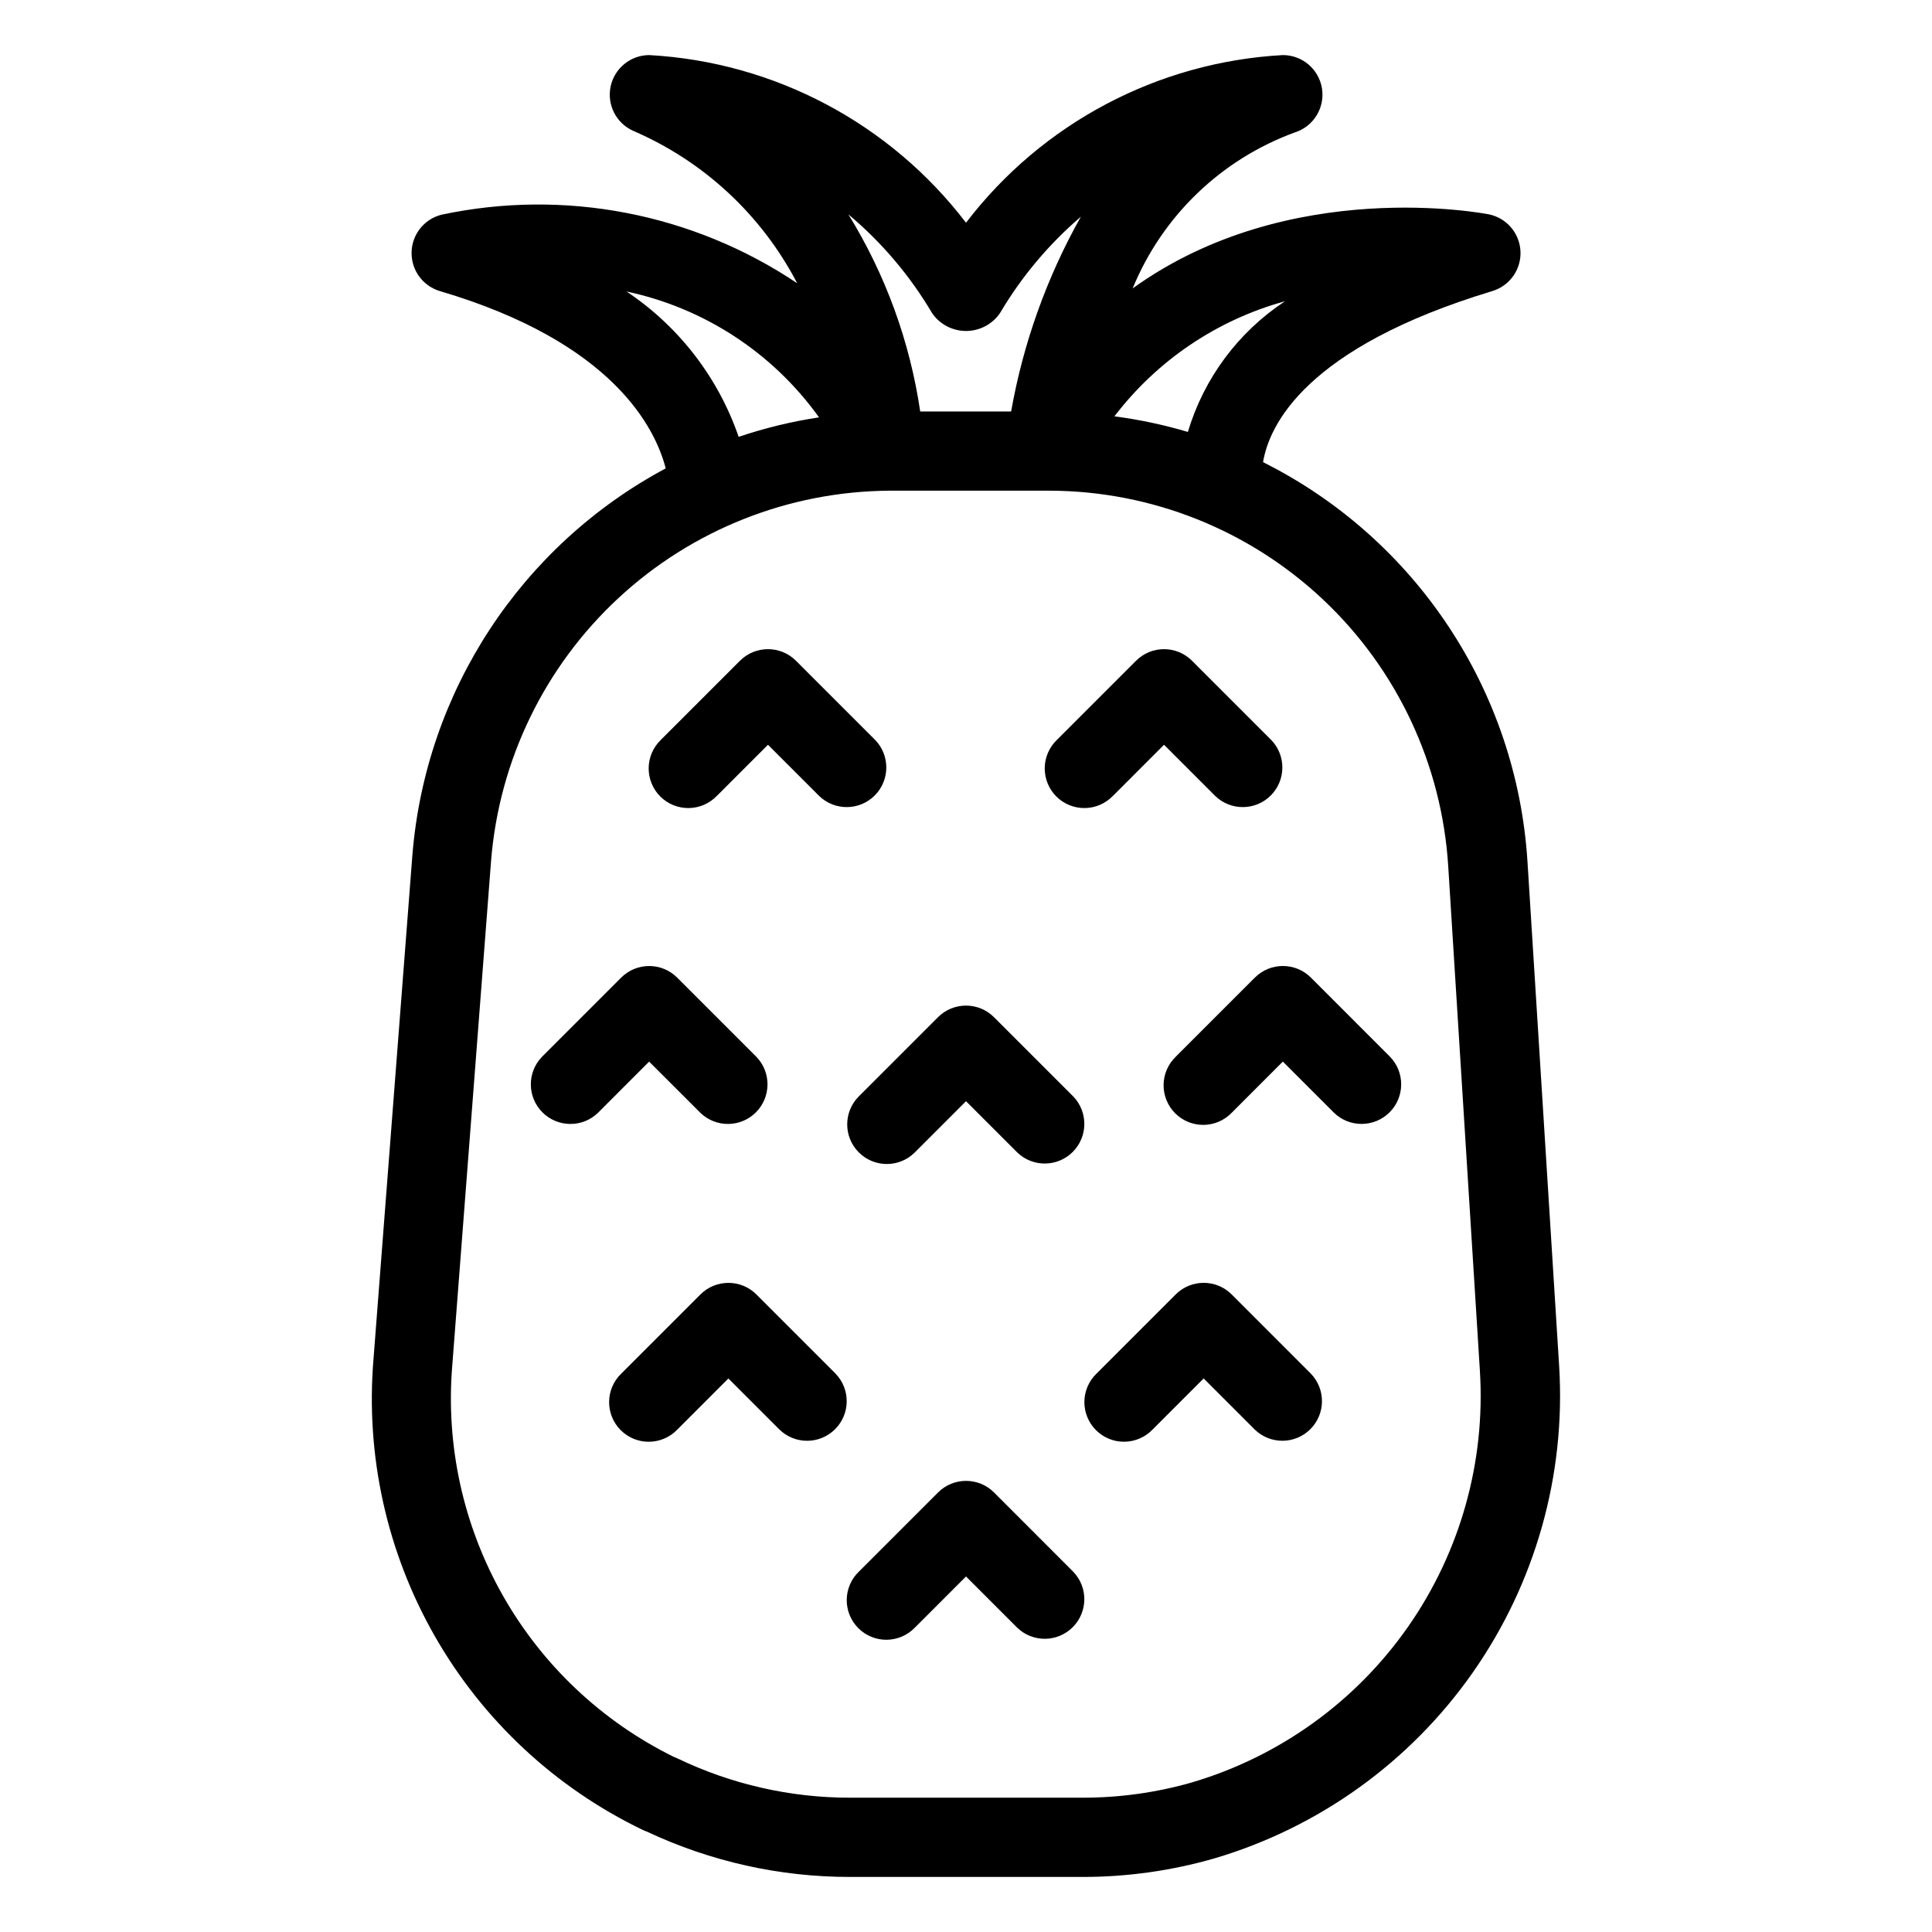
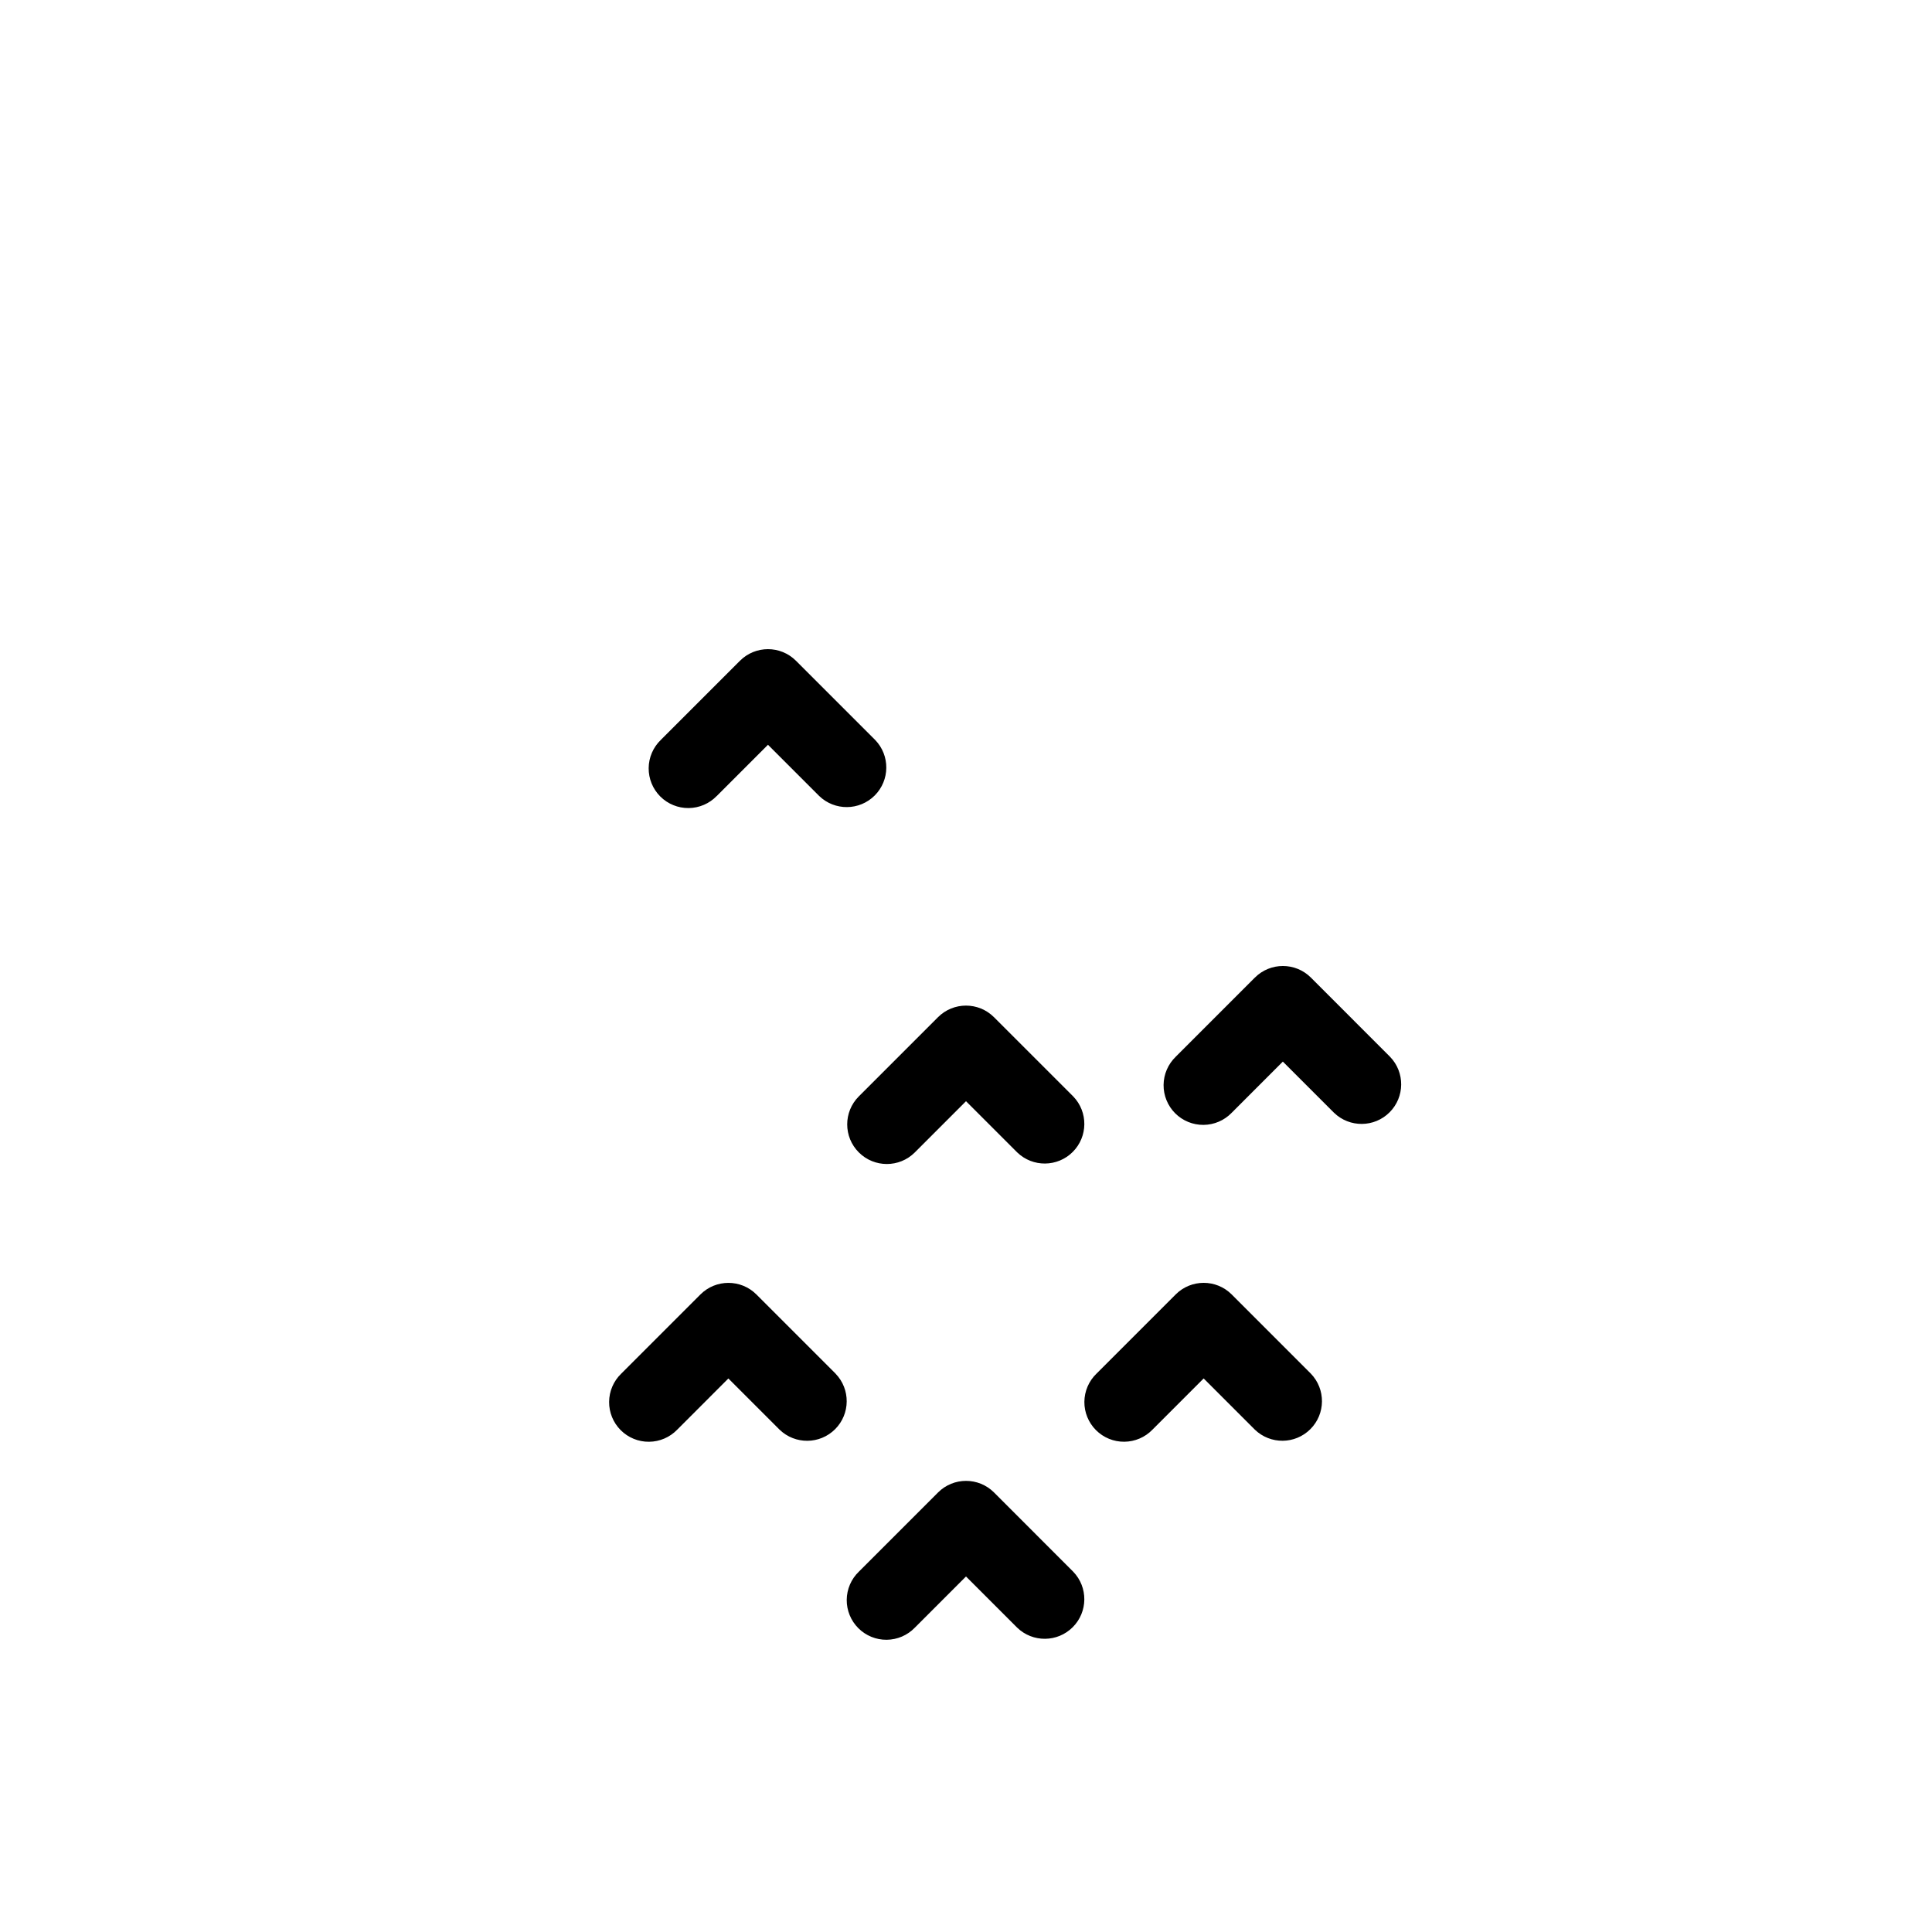
<svg xmlns="http://www.w3.org/2000/svg" fill="#000000" width="800px" height="800px" version="1.1" viewBox="144 144 512 512">
  <g>
-     <path d="m557.19 506.01-8.398-133.77v0.004c-2.879-45.211-29.562-85.488-70.07-105.77 1.605-9.699 11.105-30.332 60.812-45.352v-0.004c4.59-1.406 7.641-5.746 7.406-10.543-0.23-4.793-3.688-8.82-8.391-9.777-0.672-0.117-52.762-10.34-94.379 19.629h-0.004c7.875-19.199 23.465-34.195 42.953-41.324 4.941-1.551 8.012-6.481 7.227-11.605-0.785-5.121-5.195-8.902-10.379-8.902-33.137 1.824-63.816 18.059-83.965 44.43-20.152-26.371-50.832-42.605-83.969-44.43-4.949 0.027-9.203 3.508-10.215 8.348-1.012 4.844 1.492 9.734 6.016 11.742 18.688 8.055 34.027 22.312 43.422 40.367-27.684-18.547-61.695-25.094-94.285-18.148-4.578 1.168-7.812 5.25-7.898 9.977-0.09 4.723 2.988 8.922 7.519 10.262 45.953 13.562 57.09 36.379 59.828 46.98-38.297 20.5-63.57 59.031-67.121 102.32l-10.32 133.73c-2.137 25.57 3.535 51.184 16.27 73.461 12.73 22.273 31.926 40.16 55.043 51.293 0.367 0.18 0.746 0.336 1.133 0.465 16.844 7.93 35.234 12.035 53.855 12.016h61.445-0.004c11.848 0.023 23.641-1.625 35.027-4.891 27.766-8.191 51.926-25.559 68.539-49.266 16.609-23.707 24.684-52.348 22.902-81.242zm-72.645-282.18c-12.387 8.164-21.5 20.426-25.746 34.637-6.371-1.891-12.879-3.273-19.469-4.133 11.332-14.84 27.215-25.555 45.215-30.504zm-93.539 3.148c2.039 2.965 5.402 4.734 9 4.734s6.961-1.77 9-4.734c5.691-9.633 12.934-18.266 21.434-25.547-9.023 16.043-15.273 33.496-18.484 51.621h-24.09c-2.727-18.531-9.207-36.312-19.047-52.25 8.828 7.398 16.332 16.246 22.188 26.168zm-80.988-5.731c20.578 4.359 38.781 16.258 51.031 33.359-7.234 1.094-14.363 2.82-21.297 5.164-5.426-15.754-15.871-29.289-29.734-38.531zm149.94 395.09c-9.504 2.727-19.348 4.098-29.234 4.07h-61.441c-15.824 0.016-31.449-3.539-45.711-10.391-0.305-0.148-0.613-0.277-0.934-0.387-19.098-9.391-34.922-24.32-45.406-42.84-10.484-18.52-15.145-39.77-13.371-60.977l10.285-133.75c2.148-26.586 14.18-51.398 33.727-69.547 19.547-18.145 45.184-28.305 71.852-28.477h42.562c26.938 0.102 52.828 10.445 72.422 28.934 19.59 18.488 31.418 43.734 33.086 70.621l8.398 133.76h-0.004c1.496 24.109-5.231 48.012-19.074 67.809-13.848 19.793-33.996 34.309-57.156 41.172z" />
    <path d="m333.96 354.94 13.562-13.57 13.57 13.57c4.117 3.981 10.664 3.922 14.715-0.125 4.047-4.051 4.106-10.598 0.125-14.715l-20.992-20.992c-4.098-4.098-10.742-4.098-14.84 0l-20.992 20.992c-2.023 1.957-3.18 4.644-3.203 7.457-0.023 2.816 1.082 5.523 3.074 7.516 1.988 1.988 4.695 3.098 7.512 3.074 2.816-0.027 5.504-1.18 7.457-3.207z" />
    <path d="m371.6 449.4c4.098 4.098 10.742 4.098 14.84 0l13.562-13.57 13.57 13.57c4.117 3.981 10.664 3.922 14.715-0.125 4.047-4.051 4.106-10.598 0.125-14.715l-20.992-20.992c-4.098-4.098-10.742-4.098-14.84 0l-20.992 20.992c-4.094 4.102-4.09 10.746 0.012 14.84z" />
-     <path d="m329.61 438.91c4.117 3.981 10.664 3.922 14.711-0.125 4.051-4.051 4.106-10.598 0.129-14.715l-20.992-20.992c-4.098-4.098-10.742-4.098-14.84 0l-20.992 20.992c-3.981 4.117-3.922 10.664 0.125 14.715 4.051 4.047 10.598 4.106 14.715 0.125l13.562-13.57z" />
    <path d="m491.4 403.07c-4.098-4.098-10.742-4.098-14.844 0l-20.992 20.992h0.004c-2.027 1.957-3.18 4.644-3.207 7.457-0.023 2.816 1.086 5.523 3.074 7.516 1.992 1.988 4.699 3.098 7.516 3.07 2.812-0.023 5.5-1.176 7.457-3.203l13.559-13.57 13.57 13.57h0.004c4.117 3.981 10.664 3.922 14.711-0.125 4.051-4.051 4.106-10.598 0.129-14.715z" />
    <path d="m365.45 508.04-20.992-20.992c-4.098-4.098-10.742-4.098-14.84 0l-20.992 20.992c-2.027 1.953-3.18 4.641-3.203 7.457-0.027 2.816 1.082 5.523 3.07 7.512 1.992 1.992 4.699 3.102 7.516 3.074 2.812-0.023 5.5-1.176 7.457-3.203l13.562-13.57 13.57 13.57c4.117 3.977 10.664 3.922 14.715-0.129 4.047-4.047 4.106-10.594 0.125-14.711z" />
    <path d="m407.43 539.52c-4.098-4.098-10.742-4.098-14.84 0l-20.992 20.992c-2.027 1.953-3.18 4.641-3.207 7.457-0.023 2.816 1.086 5.523 3.074 7.512 1.992 1.992 4.699 3.102 7.516 3.074 2.812-0.023 5.5-1.18 7.457-3.203l13.562-13.57 13.57 13.57c4.117 3.977 10.664 3.922 14.715-0.129 4.047-4.047 4.106-10.594 0.125-14.711z" />
    <path d="m470.41 487.04c-4.098-4.098-10.742-4.098-14.84 0l-20.992 20.992c-2.027 1.953-3.18 4.641-3.207 7.457-0.023 2.816 1.086 5.523 3.074 7.512 1.992 1.992 4.699 3.102 7.516 3.074 2.812-0.023 5.5-1.176 7.457-3.203l13.562-13.57 13.57 13.57c4.117 3.977 10.664 3.922 14.711-0.129 4.051-4.047 4.106-10.594 0.129-14.711z" />
-     <path d="m438.92 354.94 13.562-13.57 13.57 13.57c4.117 3.981 10.664 3.922 14.711-0.125 4.051-4.051 4.106-10.598 0.129-14.715l-20.992-20.992c-4.098-4.098-10.742-4.098-14.84 0l-20.992 20.992c-2.027 1.957-3.18 4.644-3.203 7.457-0.027 2.816 1.082 5.523 3.074 7.516 1.988 1.988 4.695 3.098 7.512 3.074 2.816-0.027 5.504-1.18 7.457-3.207z" />
  </g>
</svg>